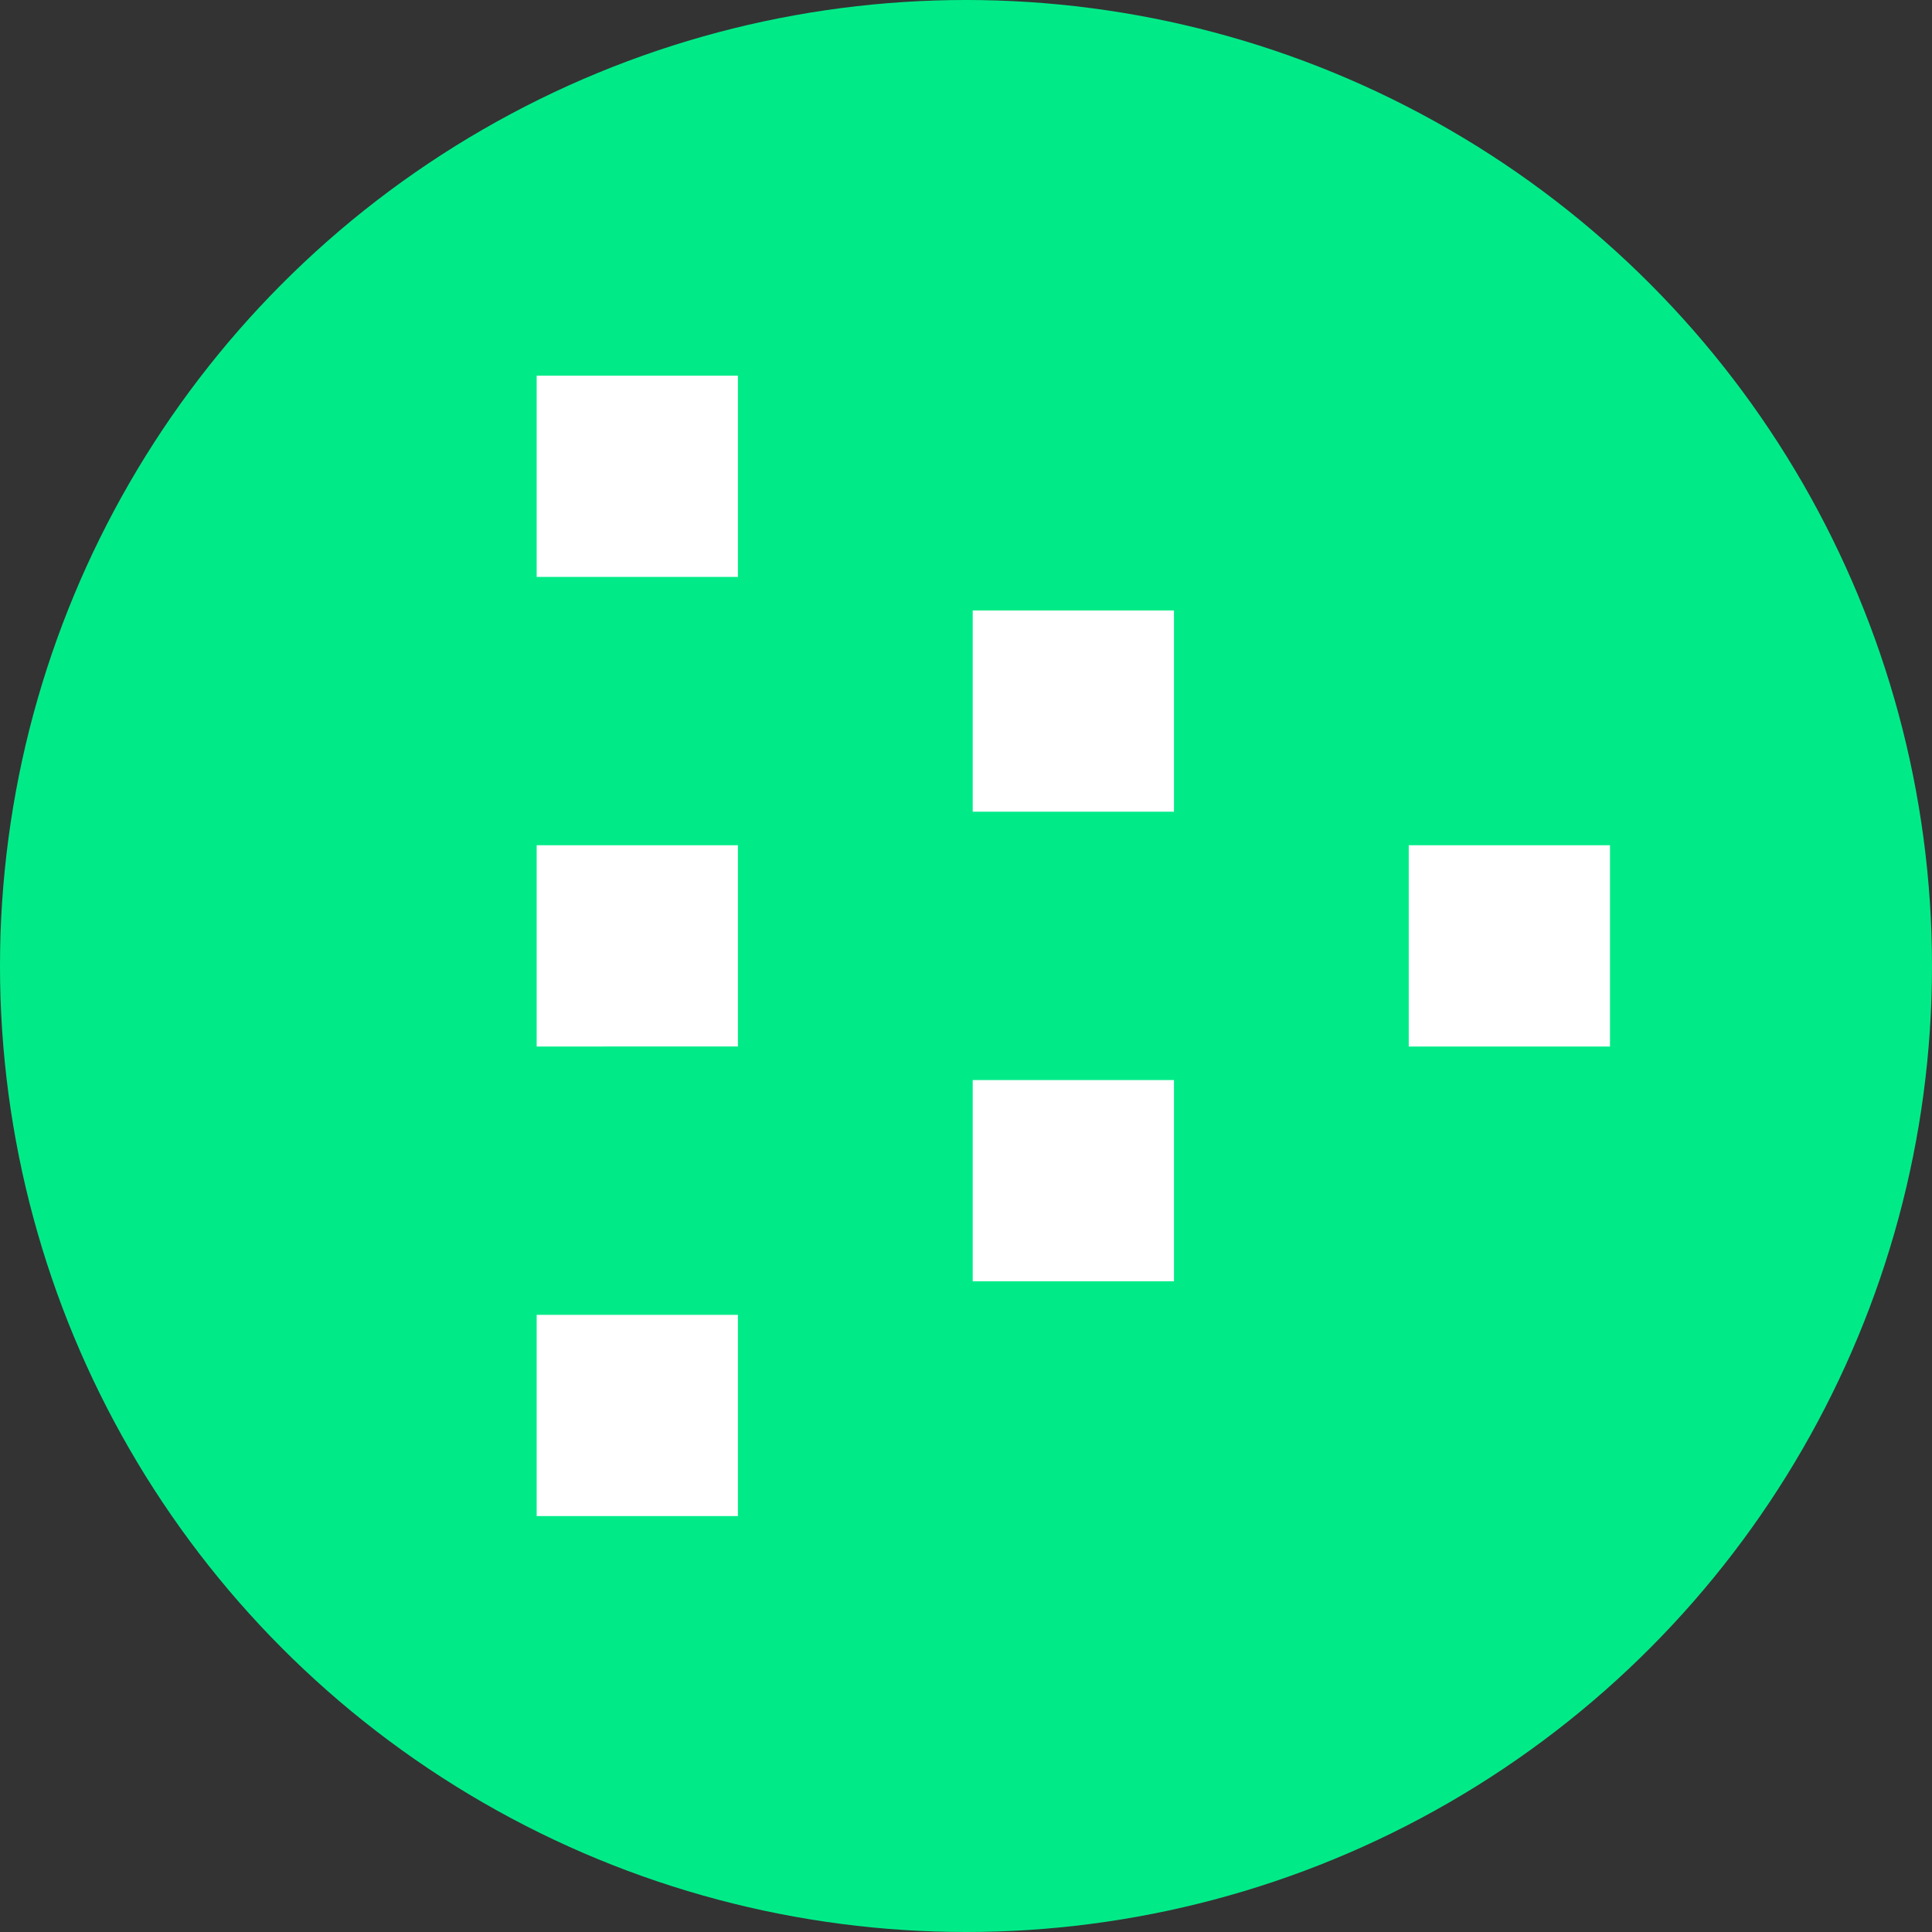
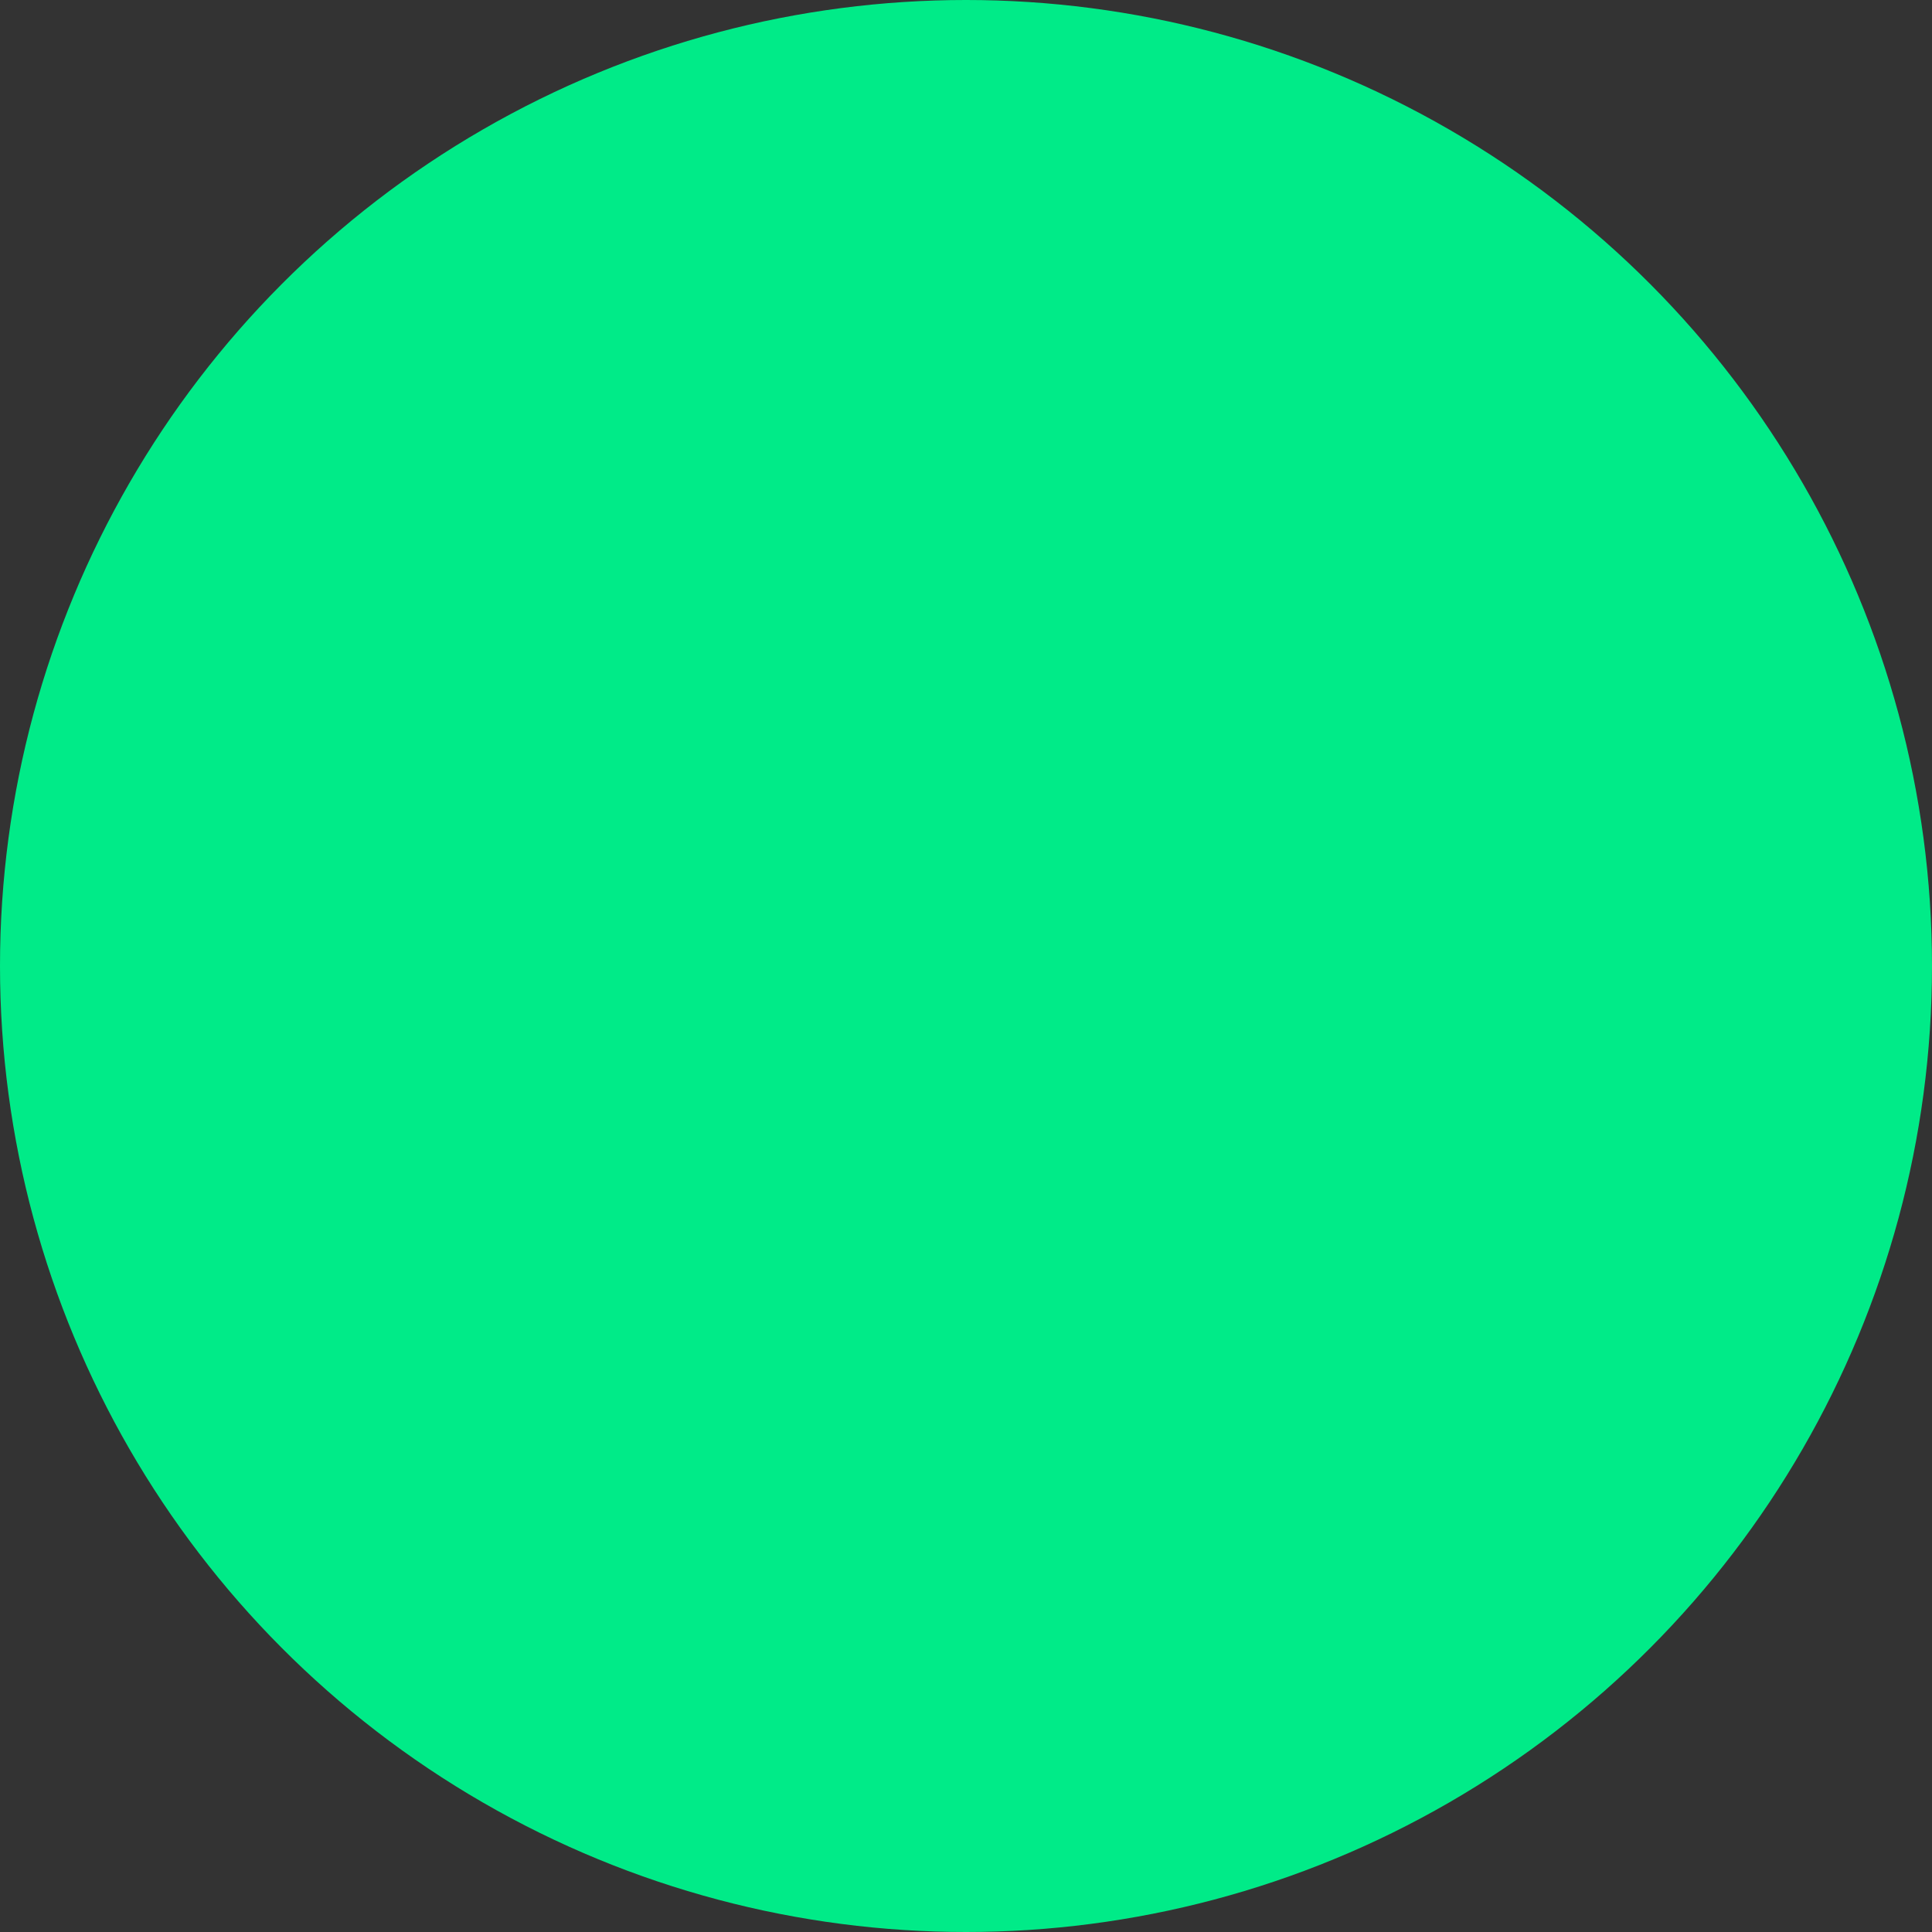
<svg xmlns="http://www.w3.org/2000/svg" width="36" height="36" fill="none">
  <rect width="100%" height="100%" fill="#333333" stroke="none" />
  <circle cx="18" cy="18" r="18" fill="#00EB88" />
-   <path d="M26.25 19.5v-3.75H30v3.75h-3.75zm-8.125-4.375v-3.75h3.75v3.75h-3.75zm0 8.75v-3.75h3.75v3.75h-3.75zM10 28.25V24.5h3.75v3.75H10zm0-8.75v-3.75h3.75v3.75H10zm0-8.75V7h3.75v3.75H10z" fill="#fff" />
</svg>